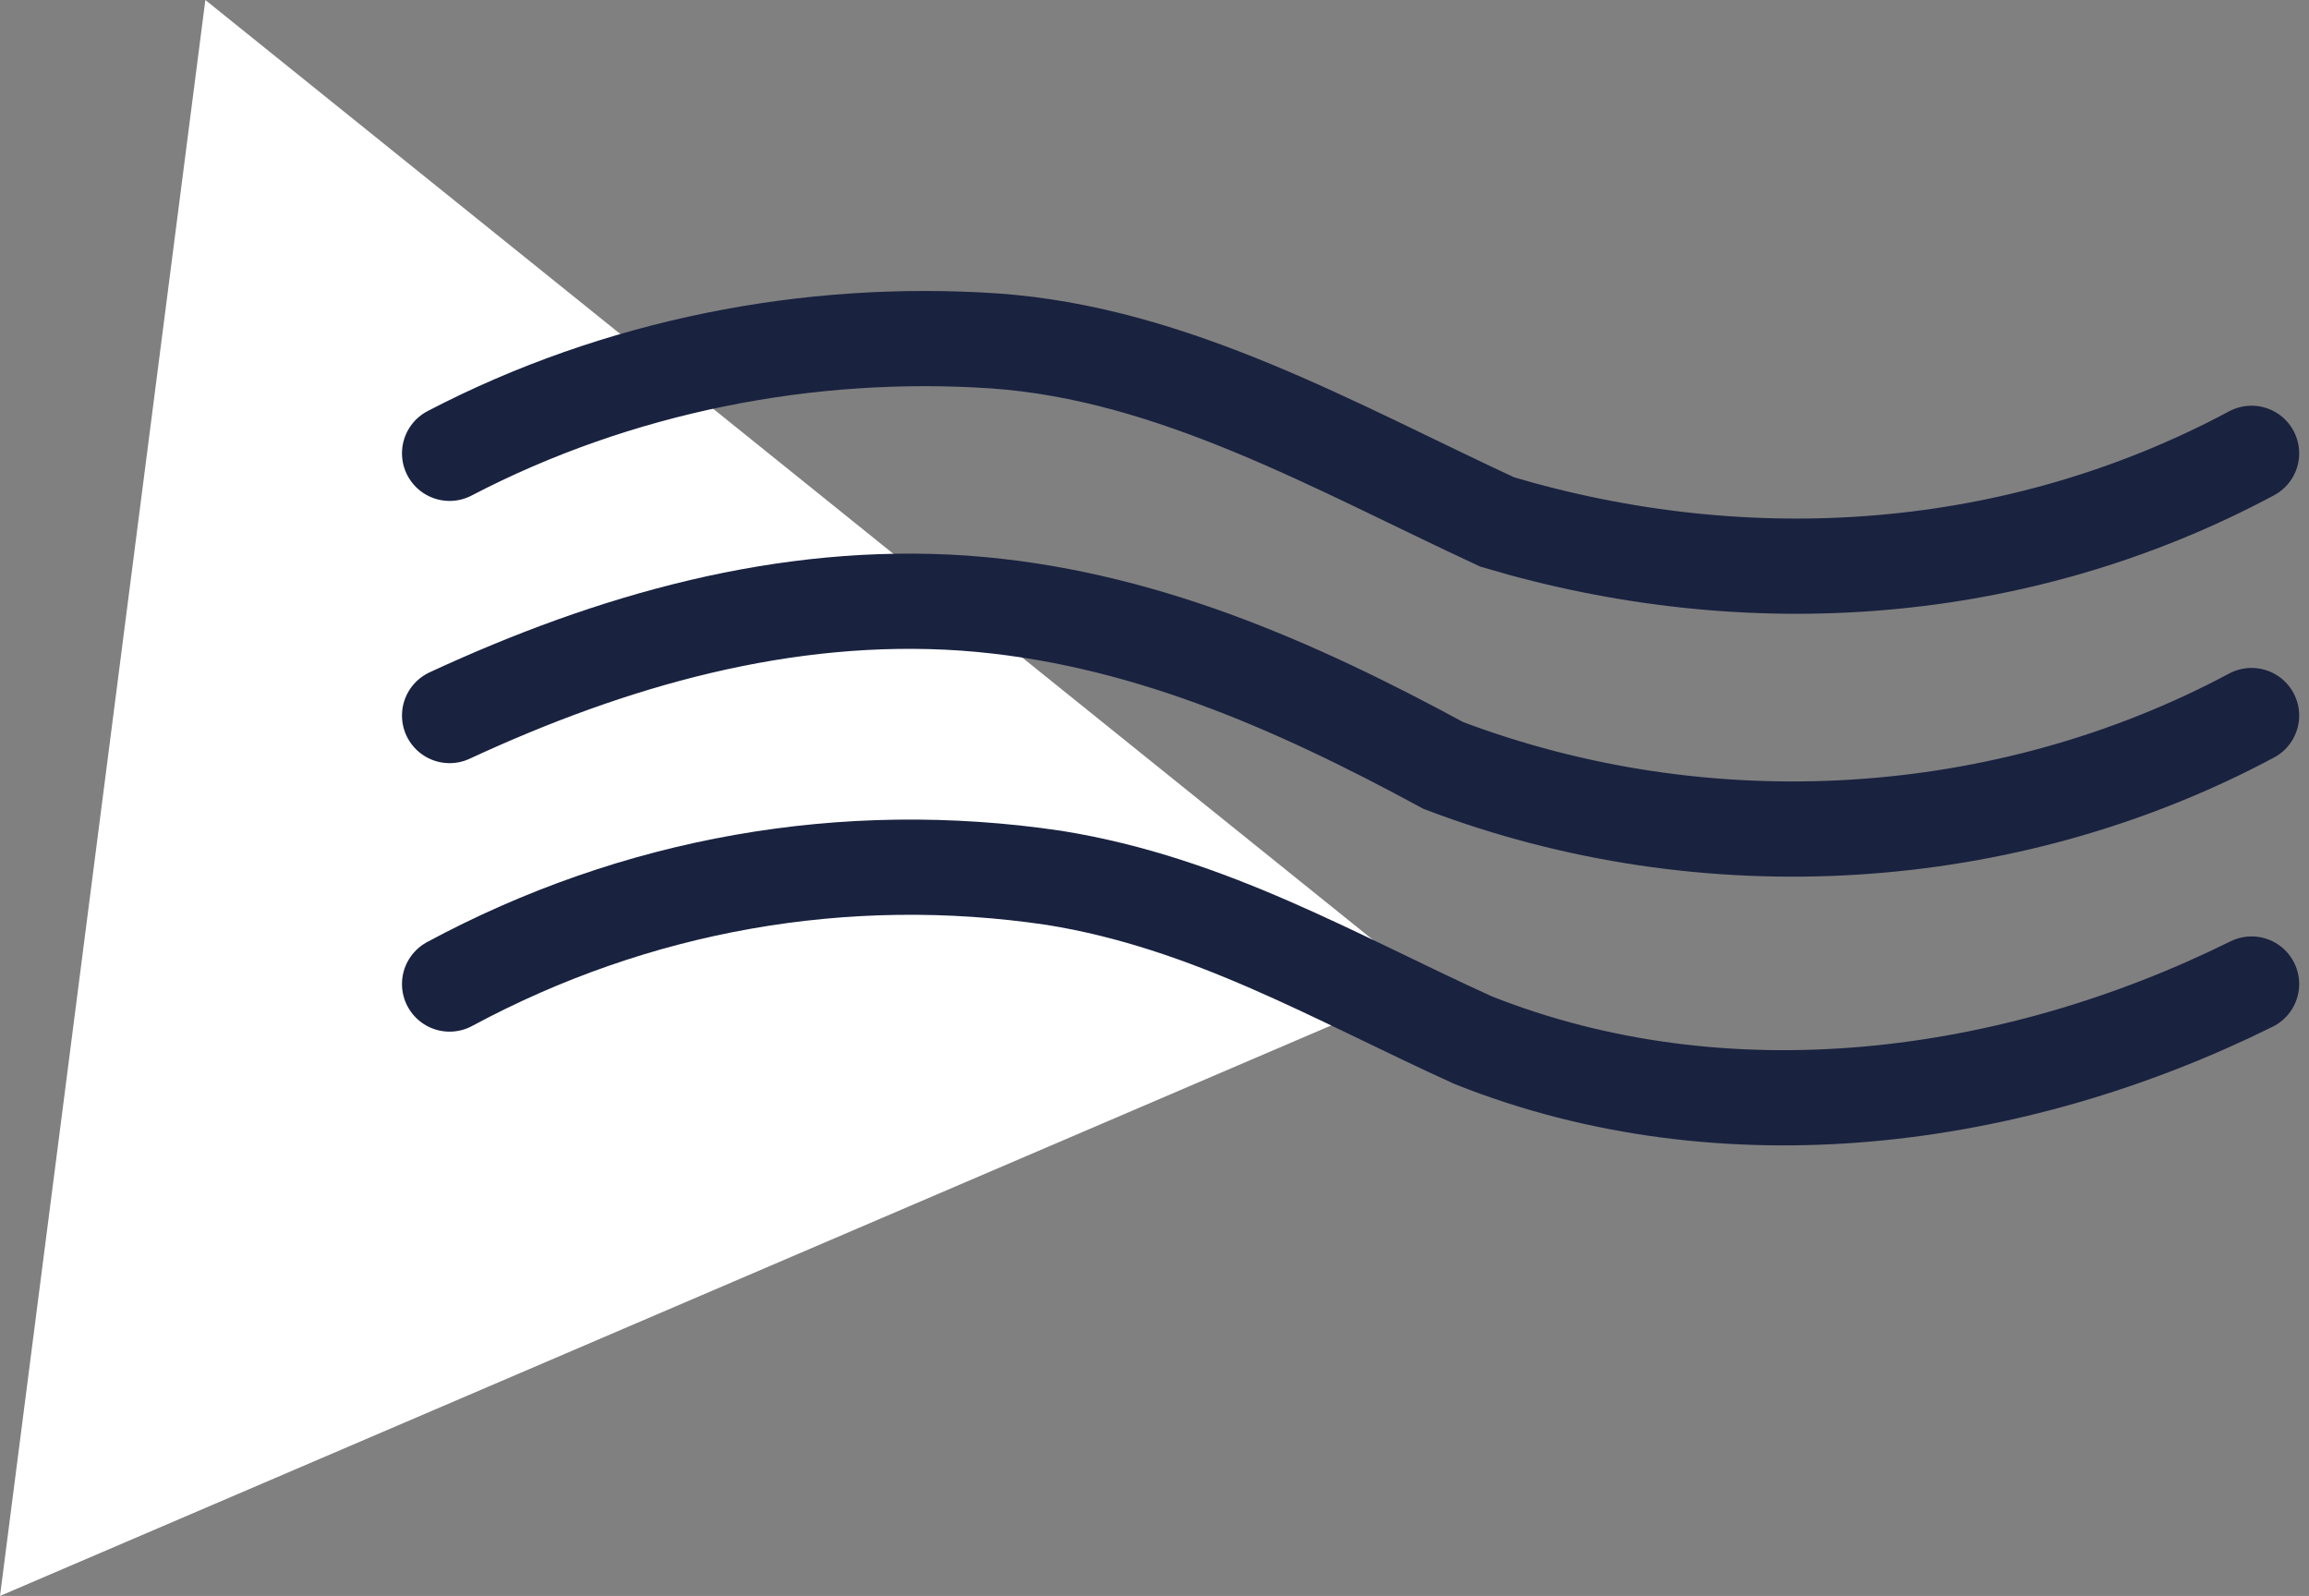
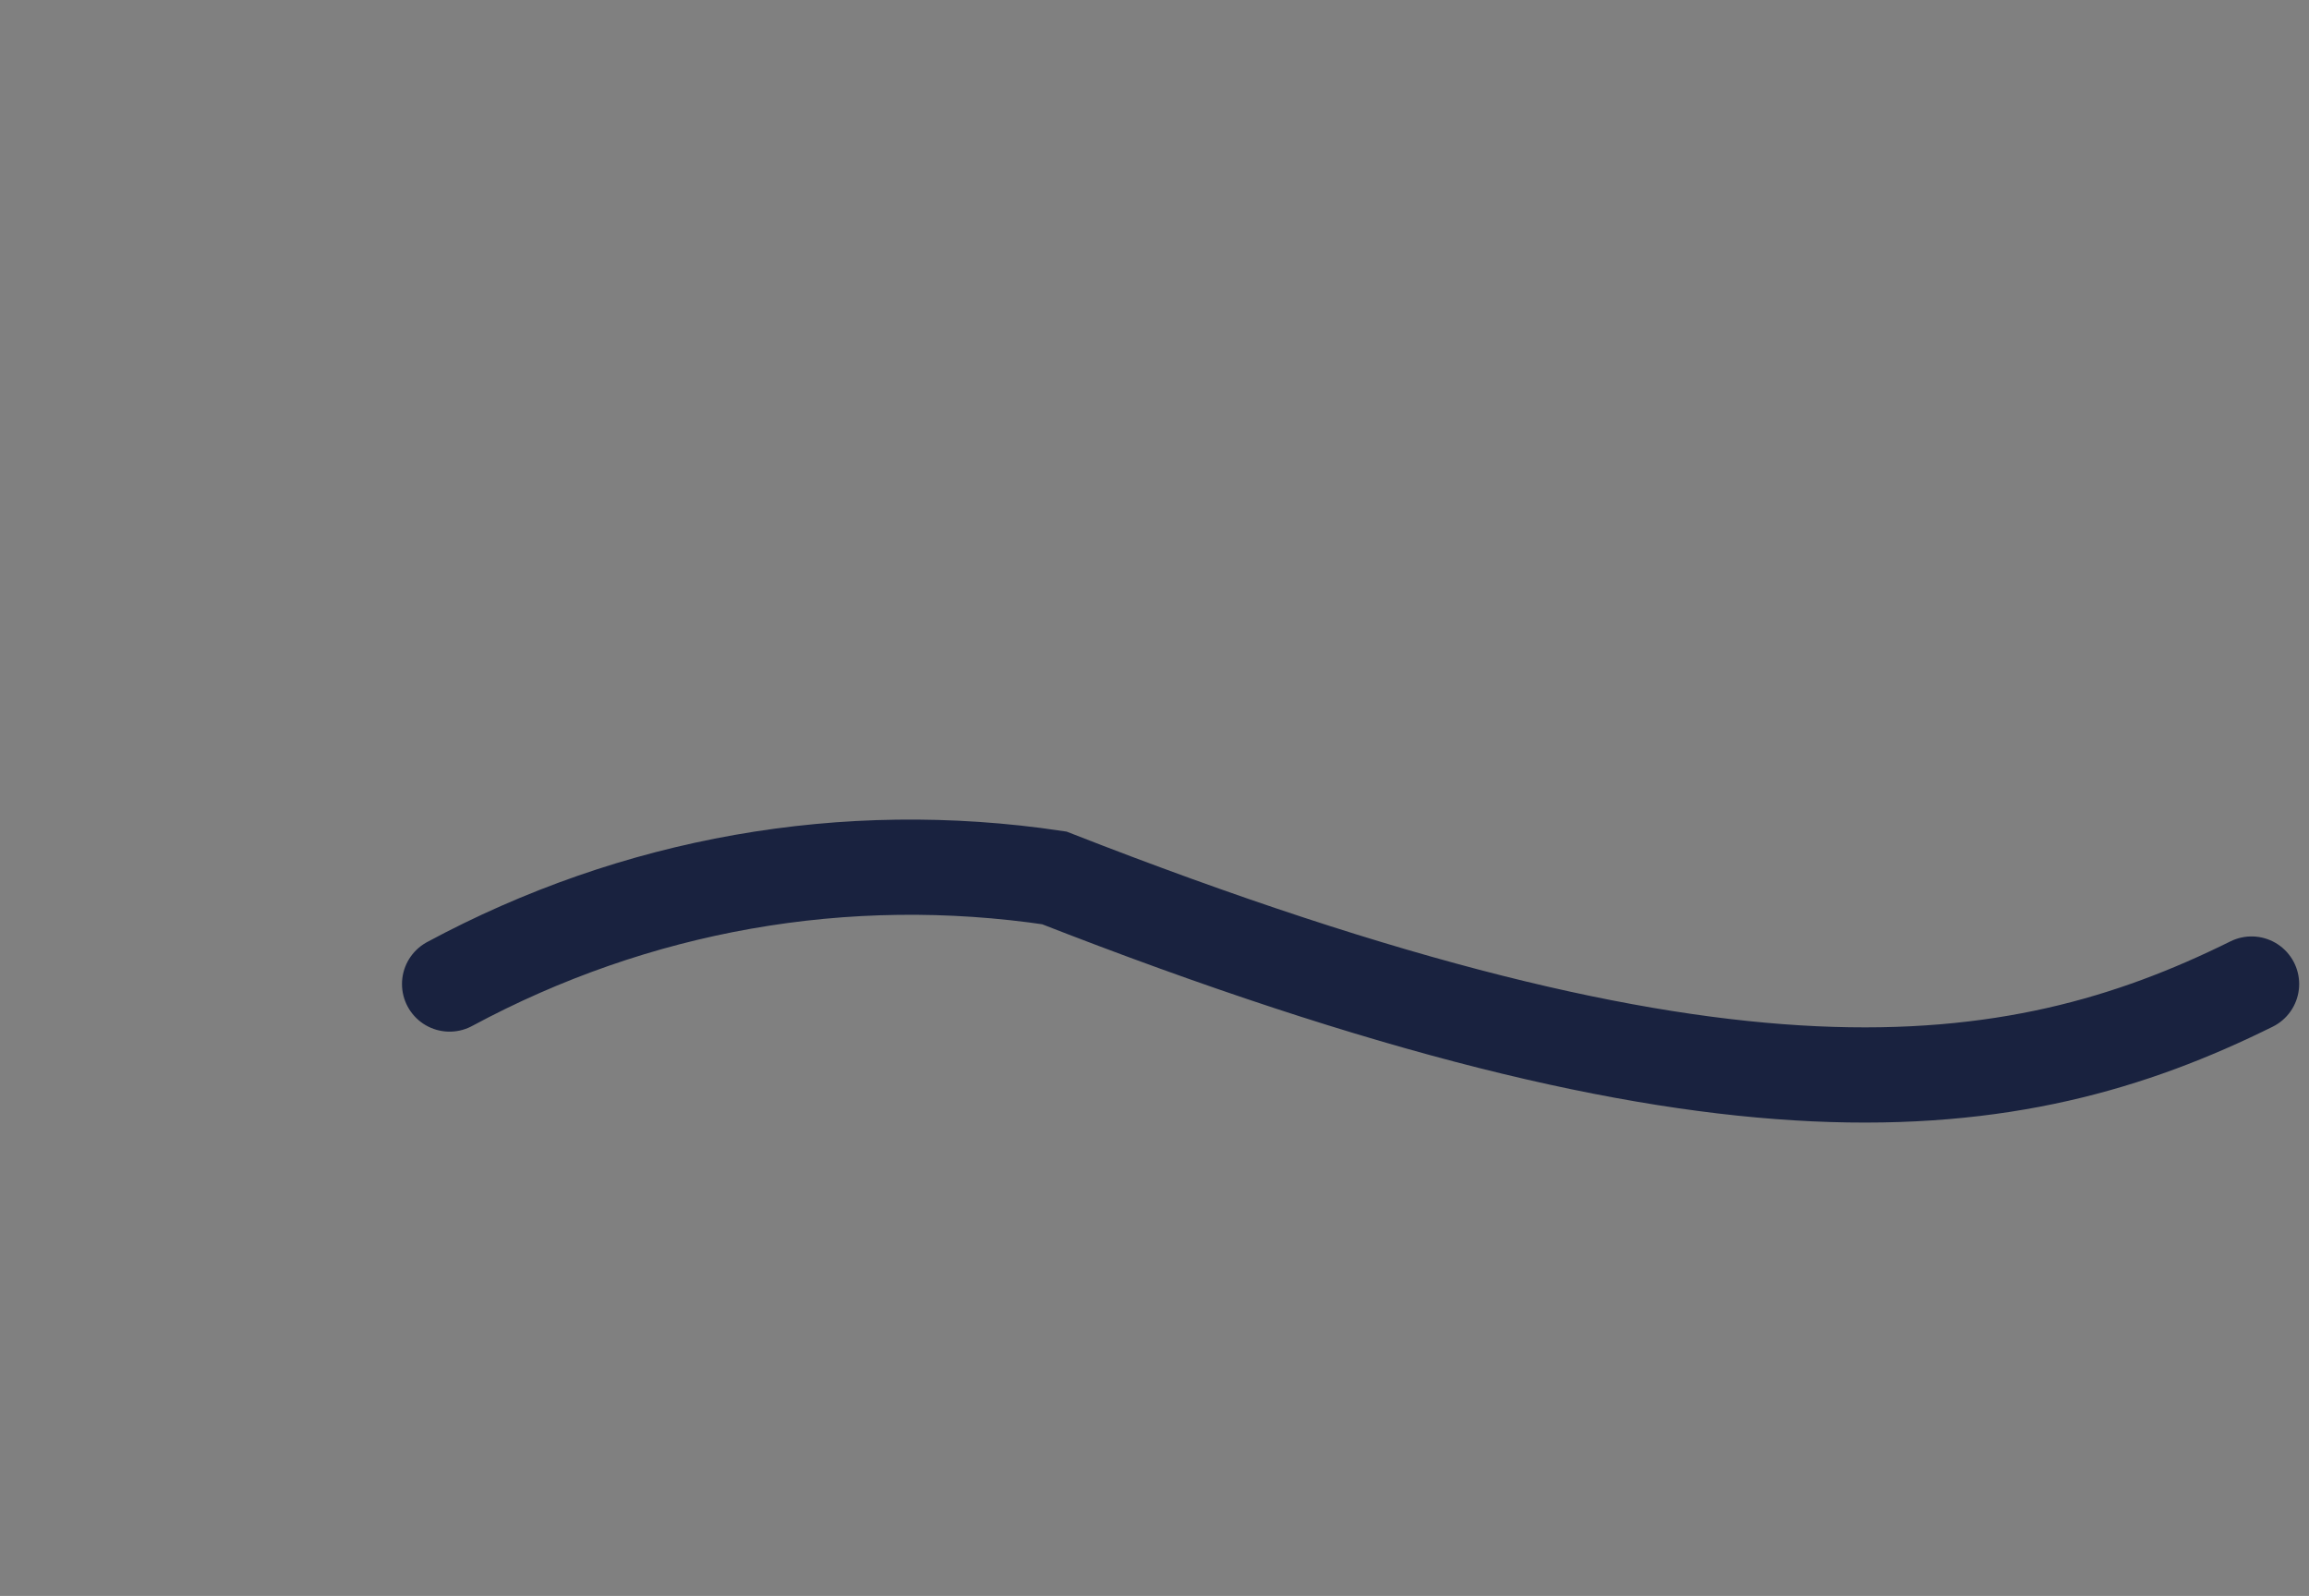
<svg xmlns="http://www.w3.org/2000/svg" width="136" height="94" viewBox="0 0 136 94" fill="none">
  <rect x="0" y="0" width="136" height="94" fill="#808080" stroke="none" />
-   <path d="M0 94L12.095 0L84.097 57.959L0 94Z" fill="white" />
-   <path d="M26.481 26.7C36.354 21.551 47.638 19.344 58.569 20.08C69.147 20.815 78.667 26.332 88.188 30.745C102.997 35.158 118.865 34.055 132.617 26.7" stroke="#19223F" stroke-width="5.608" stroke-miterlimit="10" stroke-linecap="round" />
-   <path d="M26.481 42.145C36.002 37.732 46.227 34.79 56.806 35.525C67.031 36.261 76.199 40.306 85.014 45.087C100.529 50.971 118.16 49.868 132.617 42.145" stroke="#19223F" stroke-width="5.608" stroke-miterlimit="10" stroke-linecap="round" />
-   <path d="M26.481 57.959C37.412 52.075 49.753 49.869 62.095 51.707C71.263 53.178 78.667 57.592 86.777 61.269C101.587 67.153 118.512 64.947 132.617 57.959" stroke="#19223F" stroke-width="5.608" stroke-miterlimit="10" stroke-linecap="round" />
+   <path d="M26.481 57.959C37.412 52.075 49.753 49.869 62.095 51.707C101.587 67.153 118.512 64.947 132.617 57.959" stroke="#19223F" stroke-width="5.608" stroke-miterlimit="10" stroke-linecap="round" />
</svg>